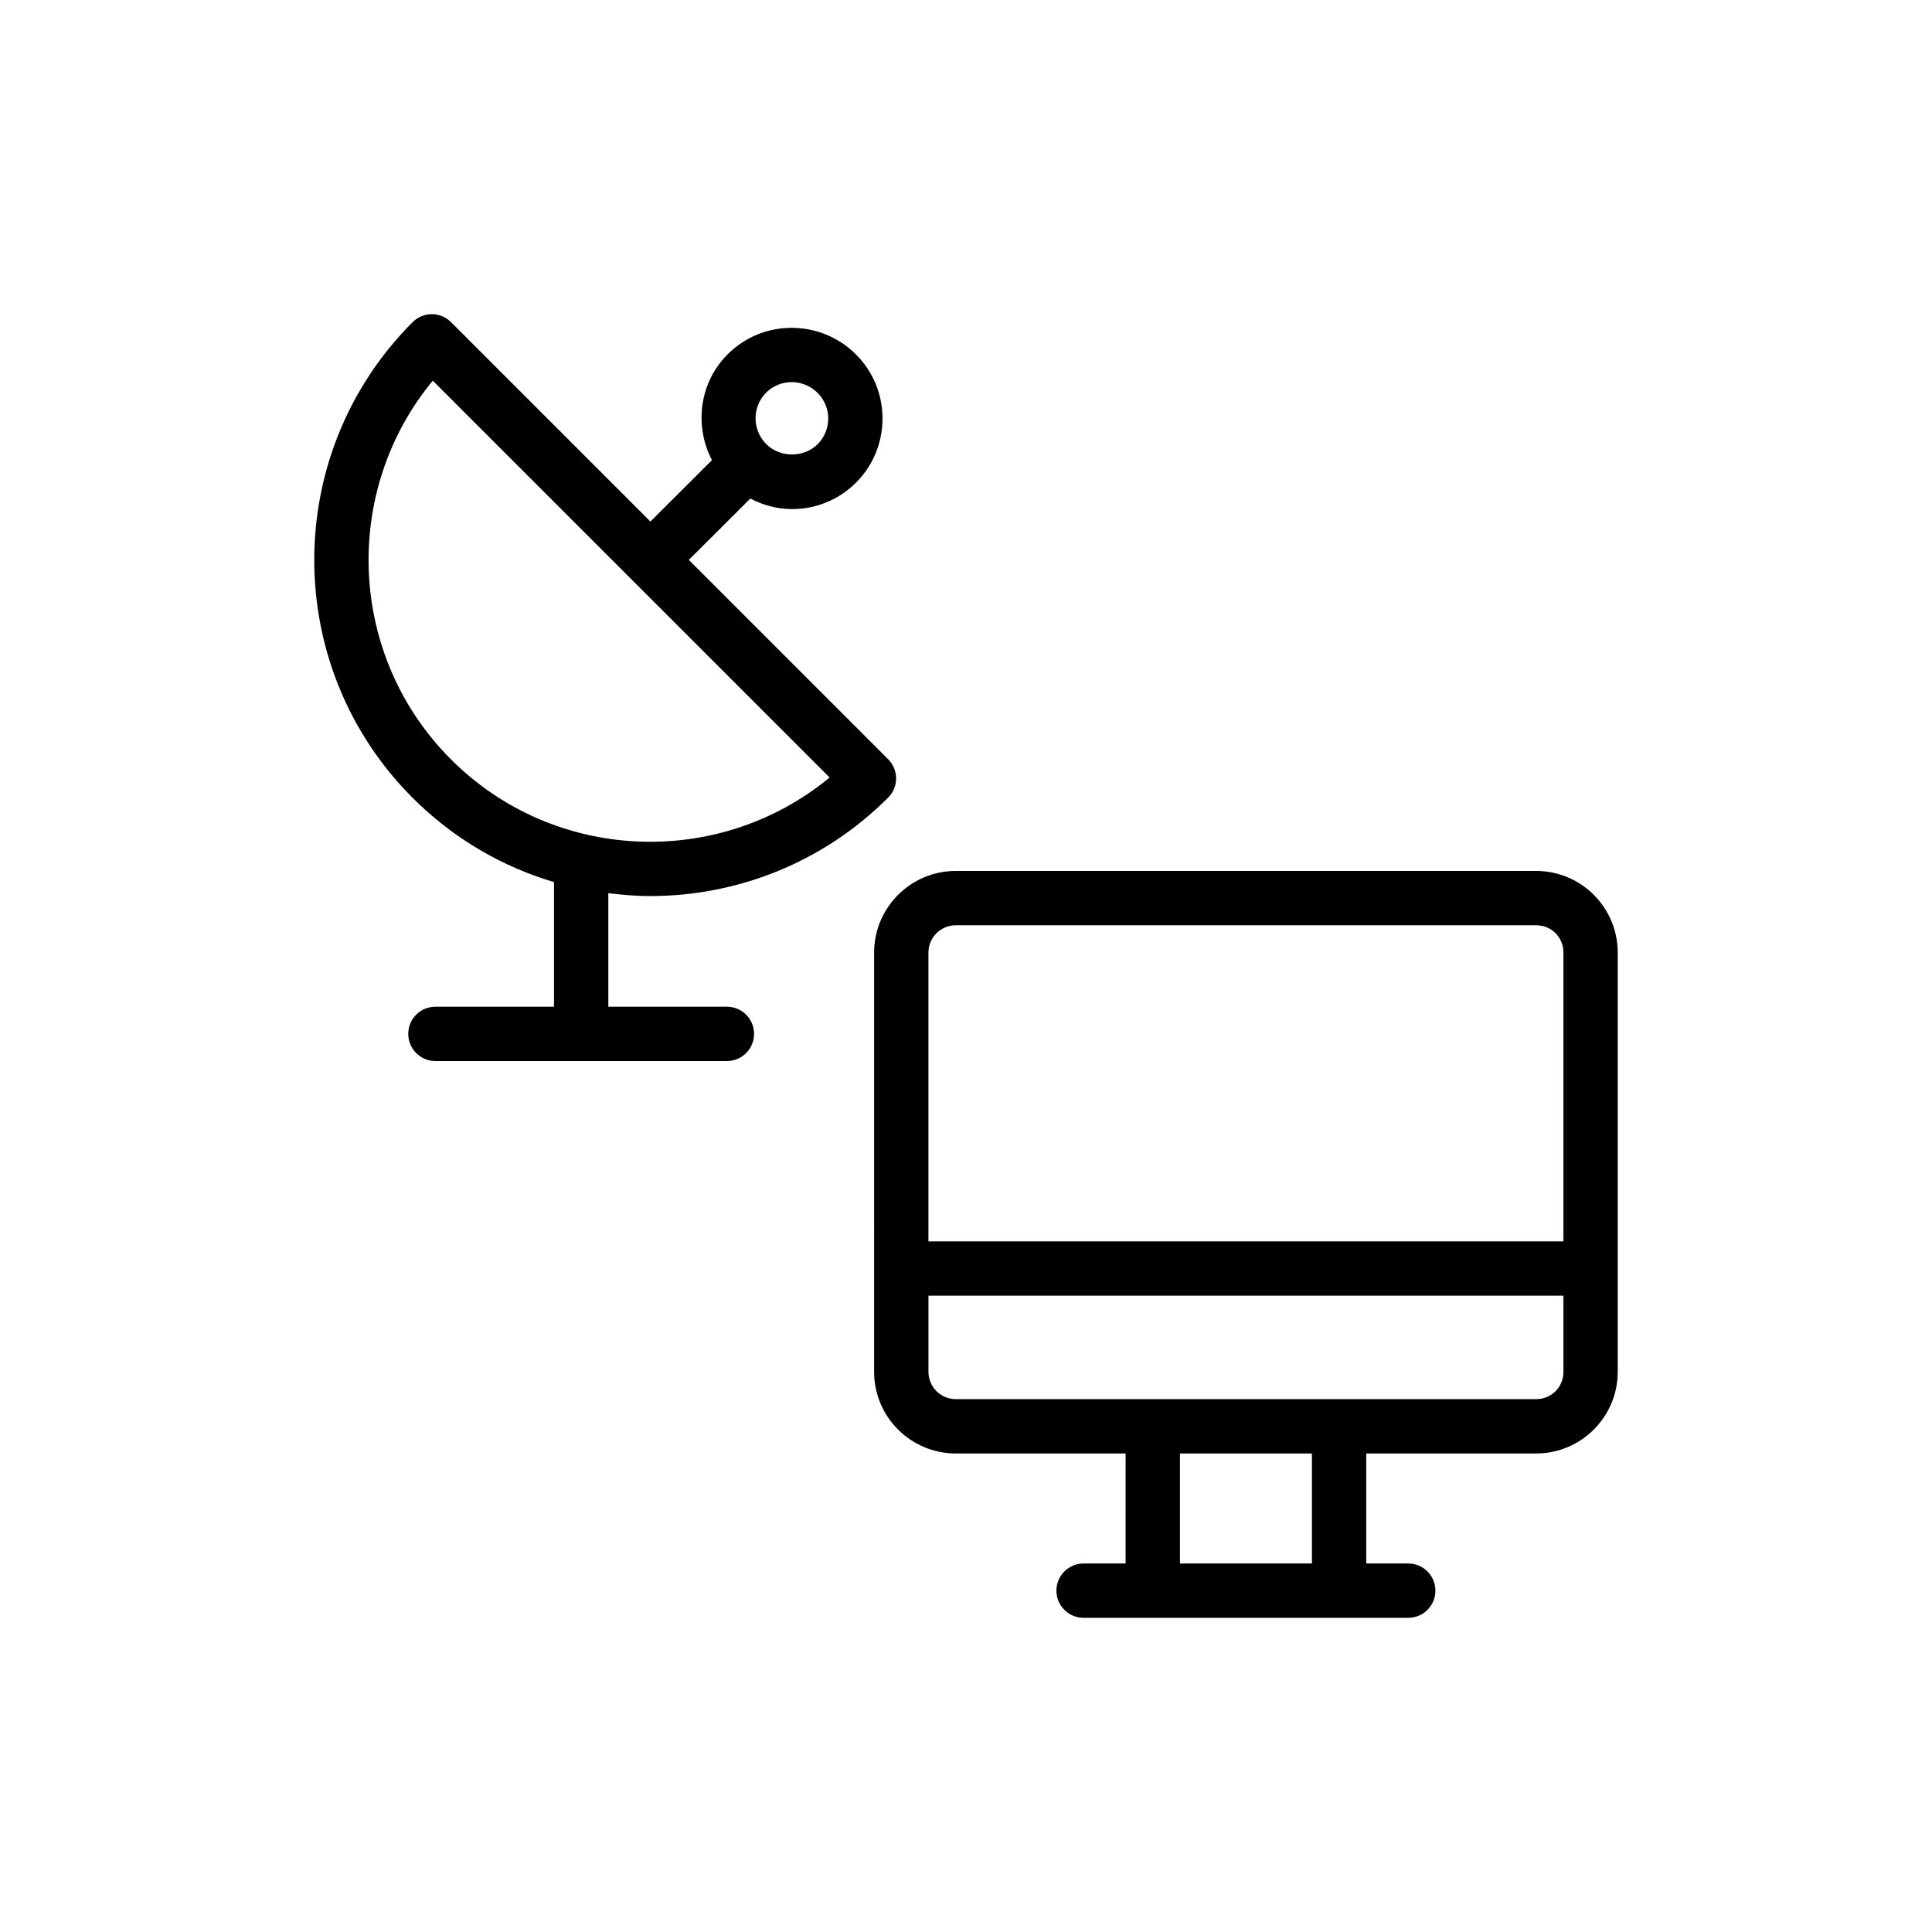
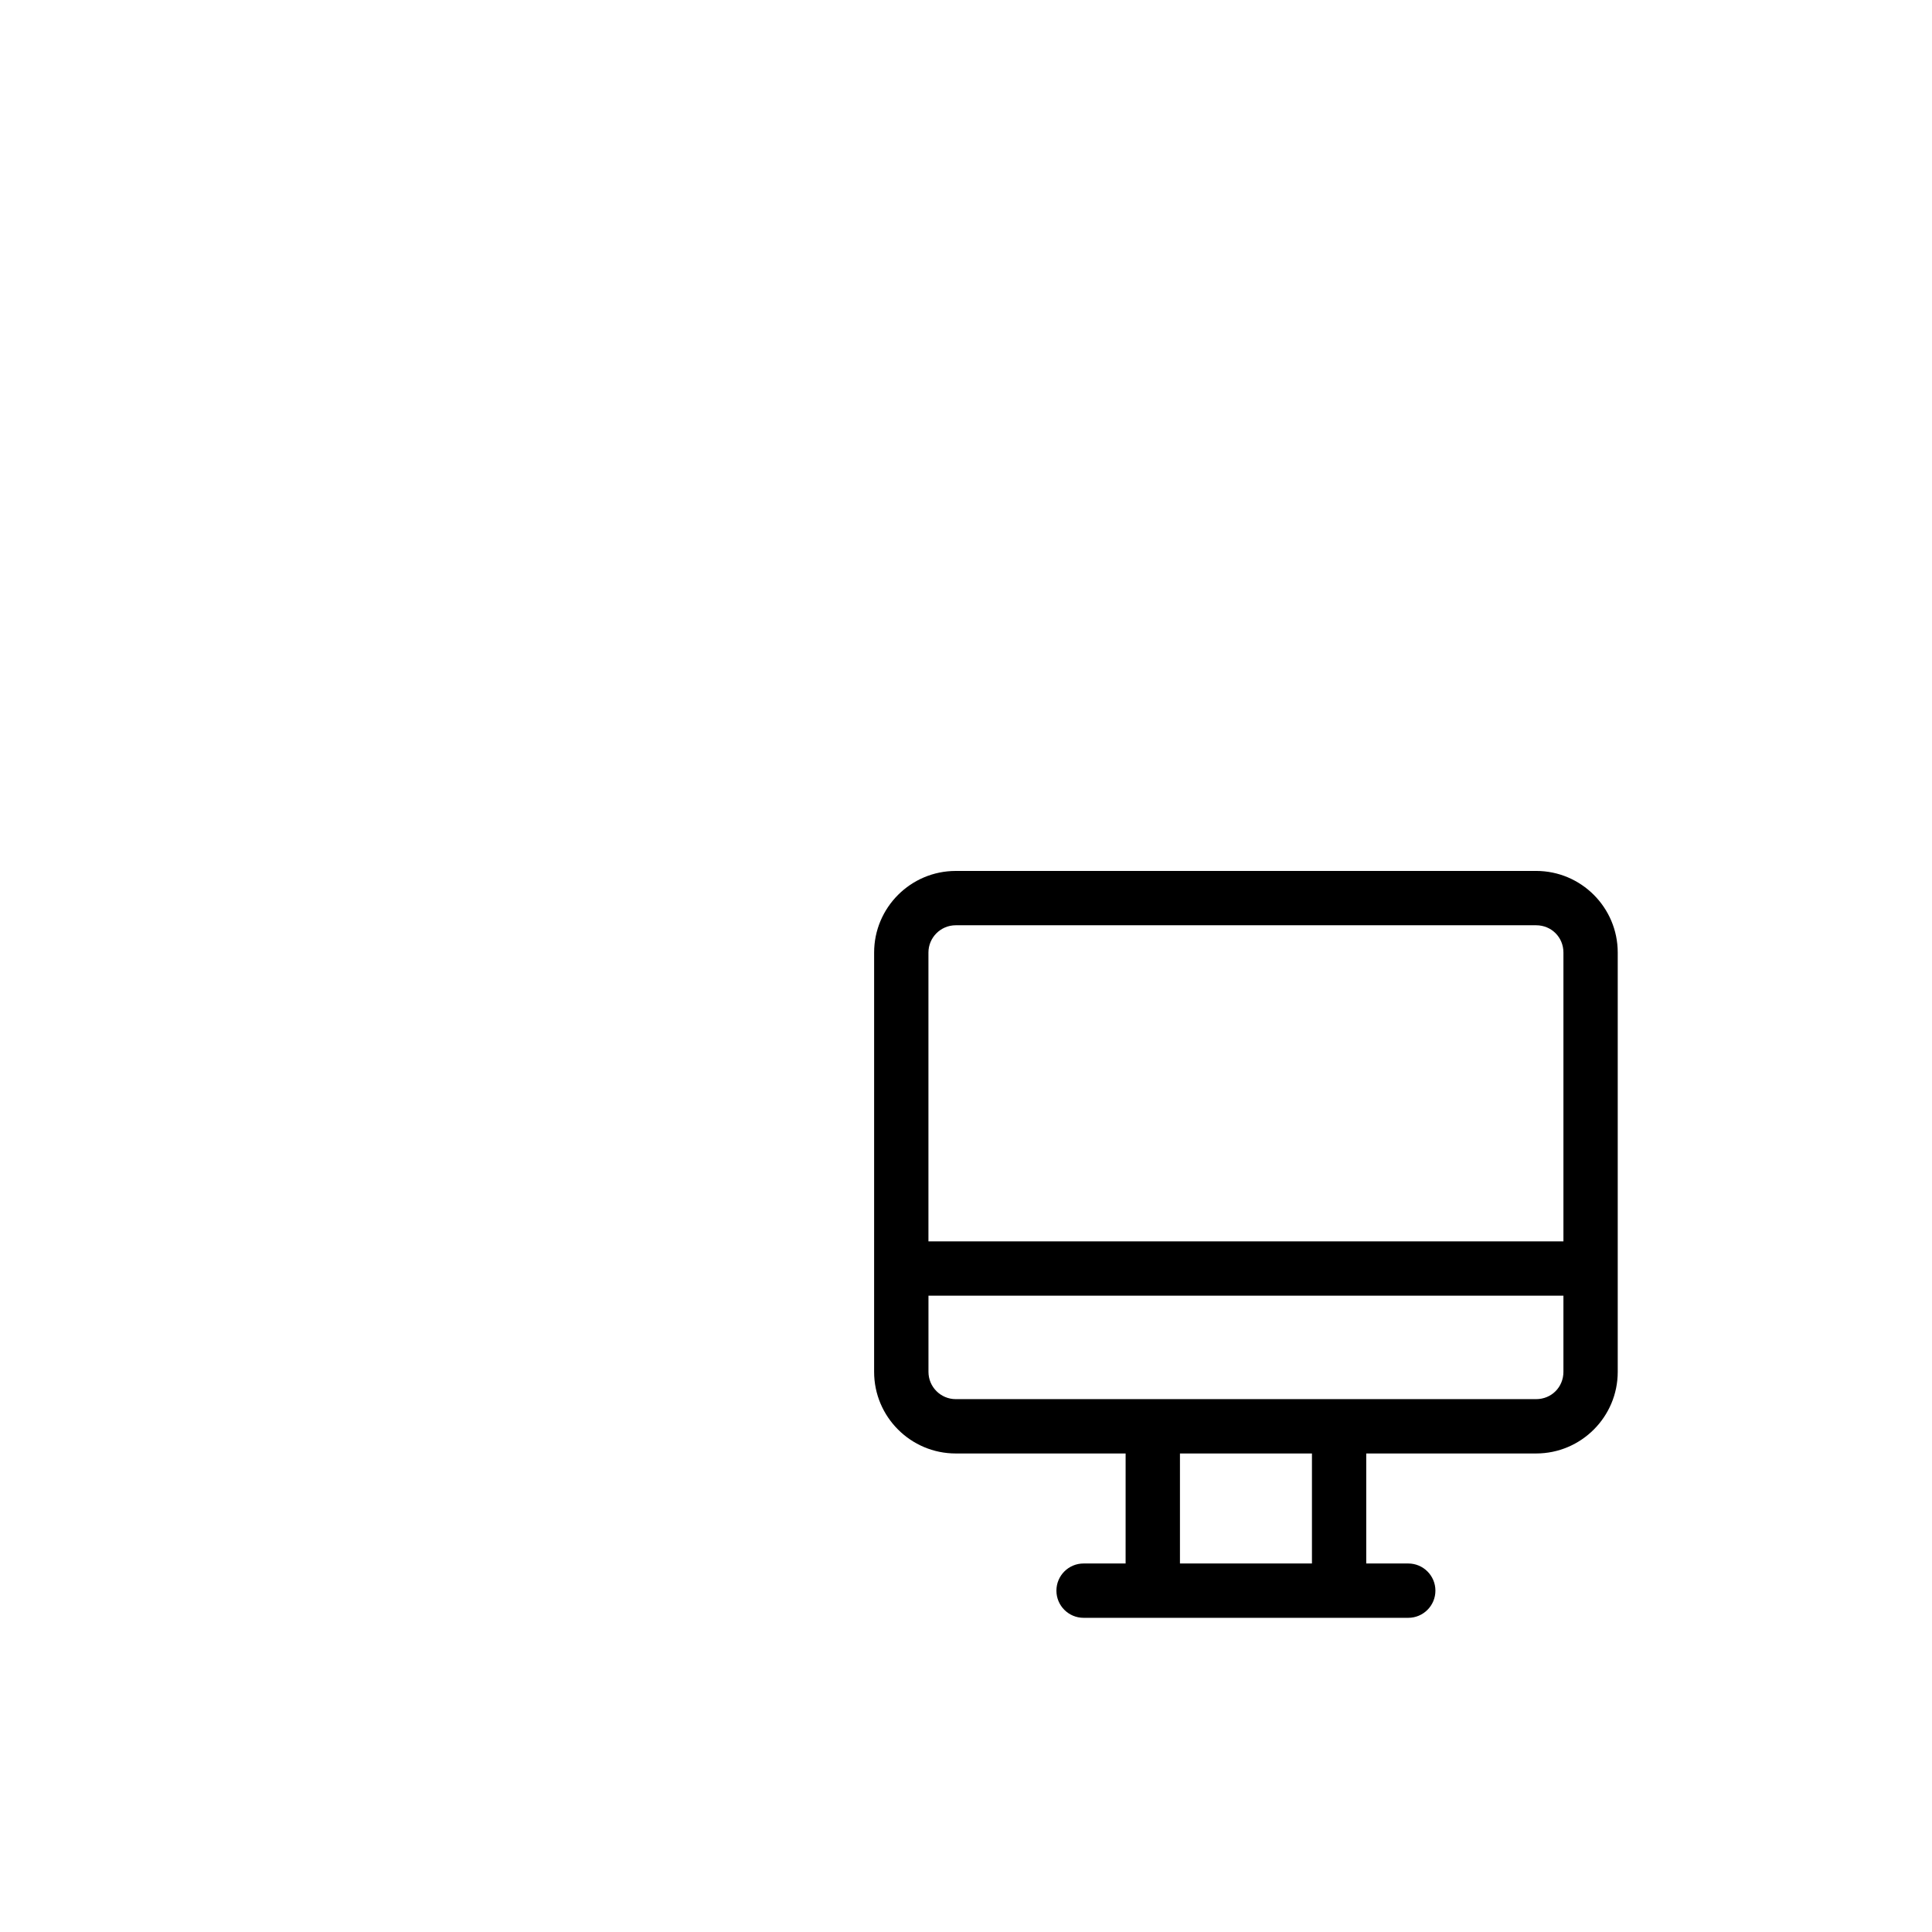
<svg xmlns="http://www.w3.org/2000/svg" fill="#000000" width="800px" height="800px" version="1.1" viewBox="144 144 512 512">
  <g>
    <path d="m375.65 507.56c0 11.926 9.703 21.625 21.629 21.625h45.023l-0.004 29.156h-11.137c-3.977 0-7.199 3.223-7.199 7.199 0 3.977 3.223 7.199 7.199 7.199h86.039c3.977 0 7.199-3.223 7.199-7.199 0-3.977-3.223-7.199-7.199-7.199h-11.133v-29.156h45.023c11.926 0 21.625-9.699 21.625-21.625v-111.13c0-11.926-9.699-21.625-21.625-21.625l-153.81 0.004c-11.926 0-21.629 9.699-21.629 21.625zm116.03 50.781h-34.98v-29.156h34.98zm59.414-43.555h-153.81c-3.988 0-7.231-3.242-7.231-7.231v-20.188h168.27v20.188c0 4.055-3.176 7.231-7.231 7.231zm-153.81-125.58h153.81c4.051 0 7.231 3.176 7.231 7.231v76.543h-168.28v-76.547c0-3.984 3.246-7.227 7.234-7.227z" />
-     <path d="m290.82 377.77v33.02h-31.43c-3.977 0-7.199 3.223-7.199 7.199 0 3.977 3.223 7.199 7.199 7.199h77.25c3.977 0 7.199-3.223 7.199-7.199 0-3.977-3.223-7.199-7.199-7.199h-31.426v-30.094c3.684 0.457 7.383 0.773 11.09 0.773 22.832 0 45.676-8.699 63.062-26.09 2.812-2.812 2.812-7.367 0-10.176l-52.82-52.82 16.305-16.262c3.379 1.762 7.109 2.797 11.035 2.797 6.418 0 12.445-2.496 16.973-7.023h0.004c9.352-9.359 9.352-24.59-0.004-33.949-9.395-9.395-24.656-9.43-34.016-0.062-7.578 7.578-8.891 18.988-4.168 28.059l-16.309 16.266-52.836-52.836c-2.812-2.812-7.367-2.812-10.176 0-34.762 34.762-34.762 91.316 0 126.07 10.812 10.812 23.738 18.25 37.465 22.324zm56.203-129.71c1.863-1.863 4.316-2.793 6.773-2.793 2.488 0 4.984 0.953 6.883 2.856 3.746 3.746 3.746 9.844 0.004 13.594-3.621 3.621-9.973 3.621-13.594 0-3.781-3.785-3.812-9.91-0.066-13.656zm-88.336-3.18 105.17 105.17c-29.336 24.203-72.926 22.609-100.32-4.781-27.43-27.434-29.047-71.055-4.848-100.39z" />
  </g>
</svg>